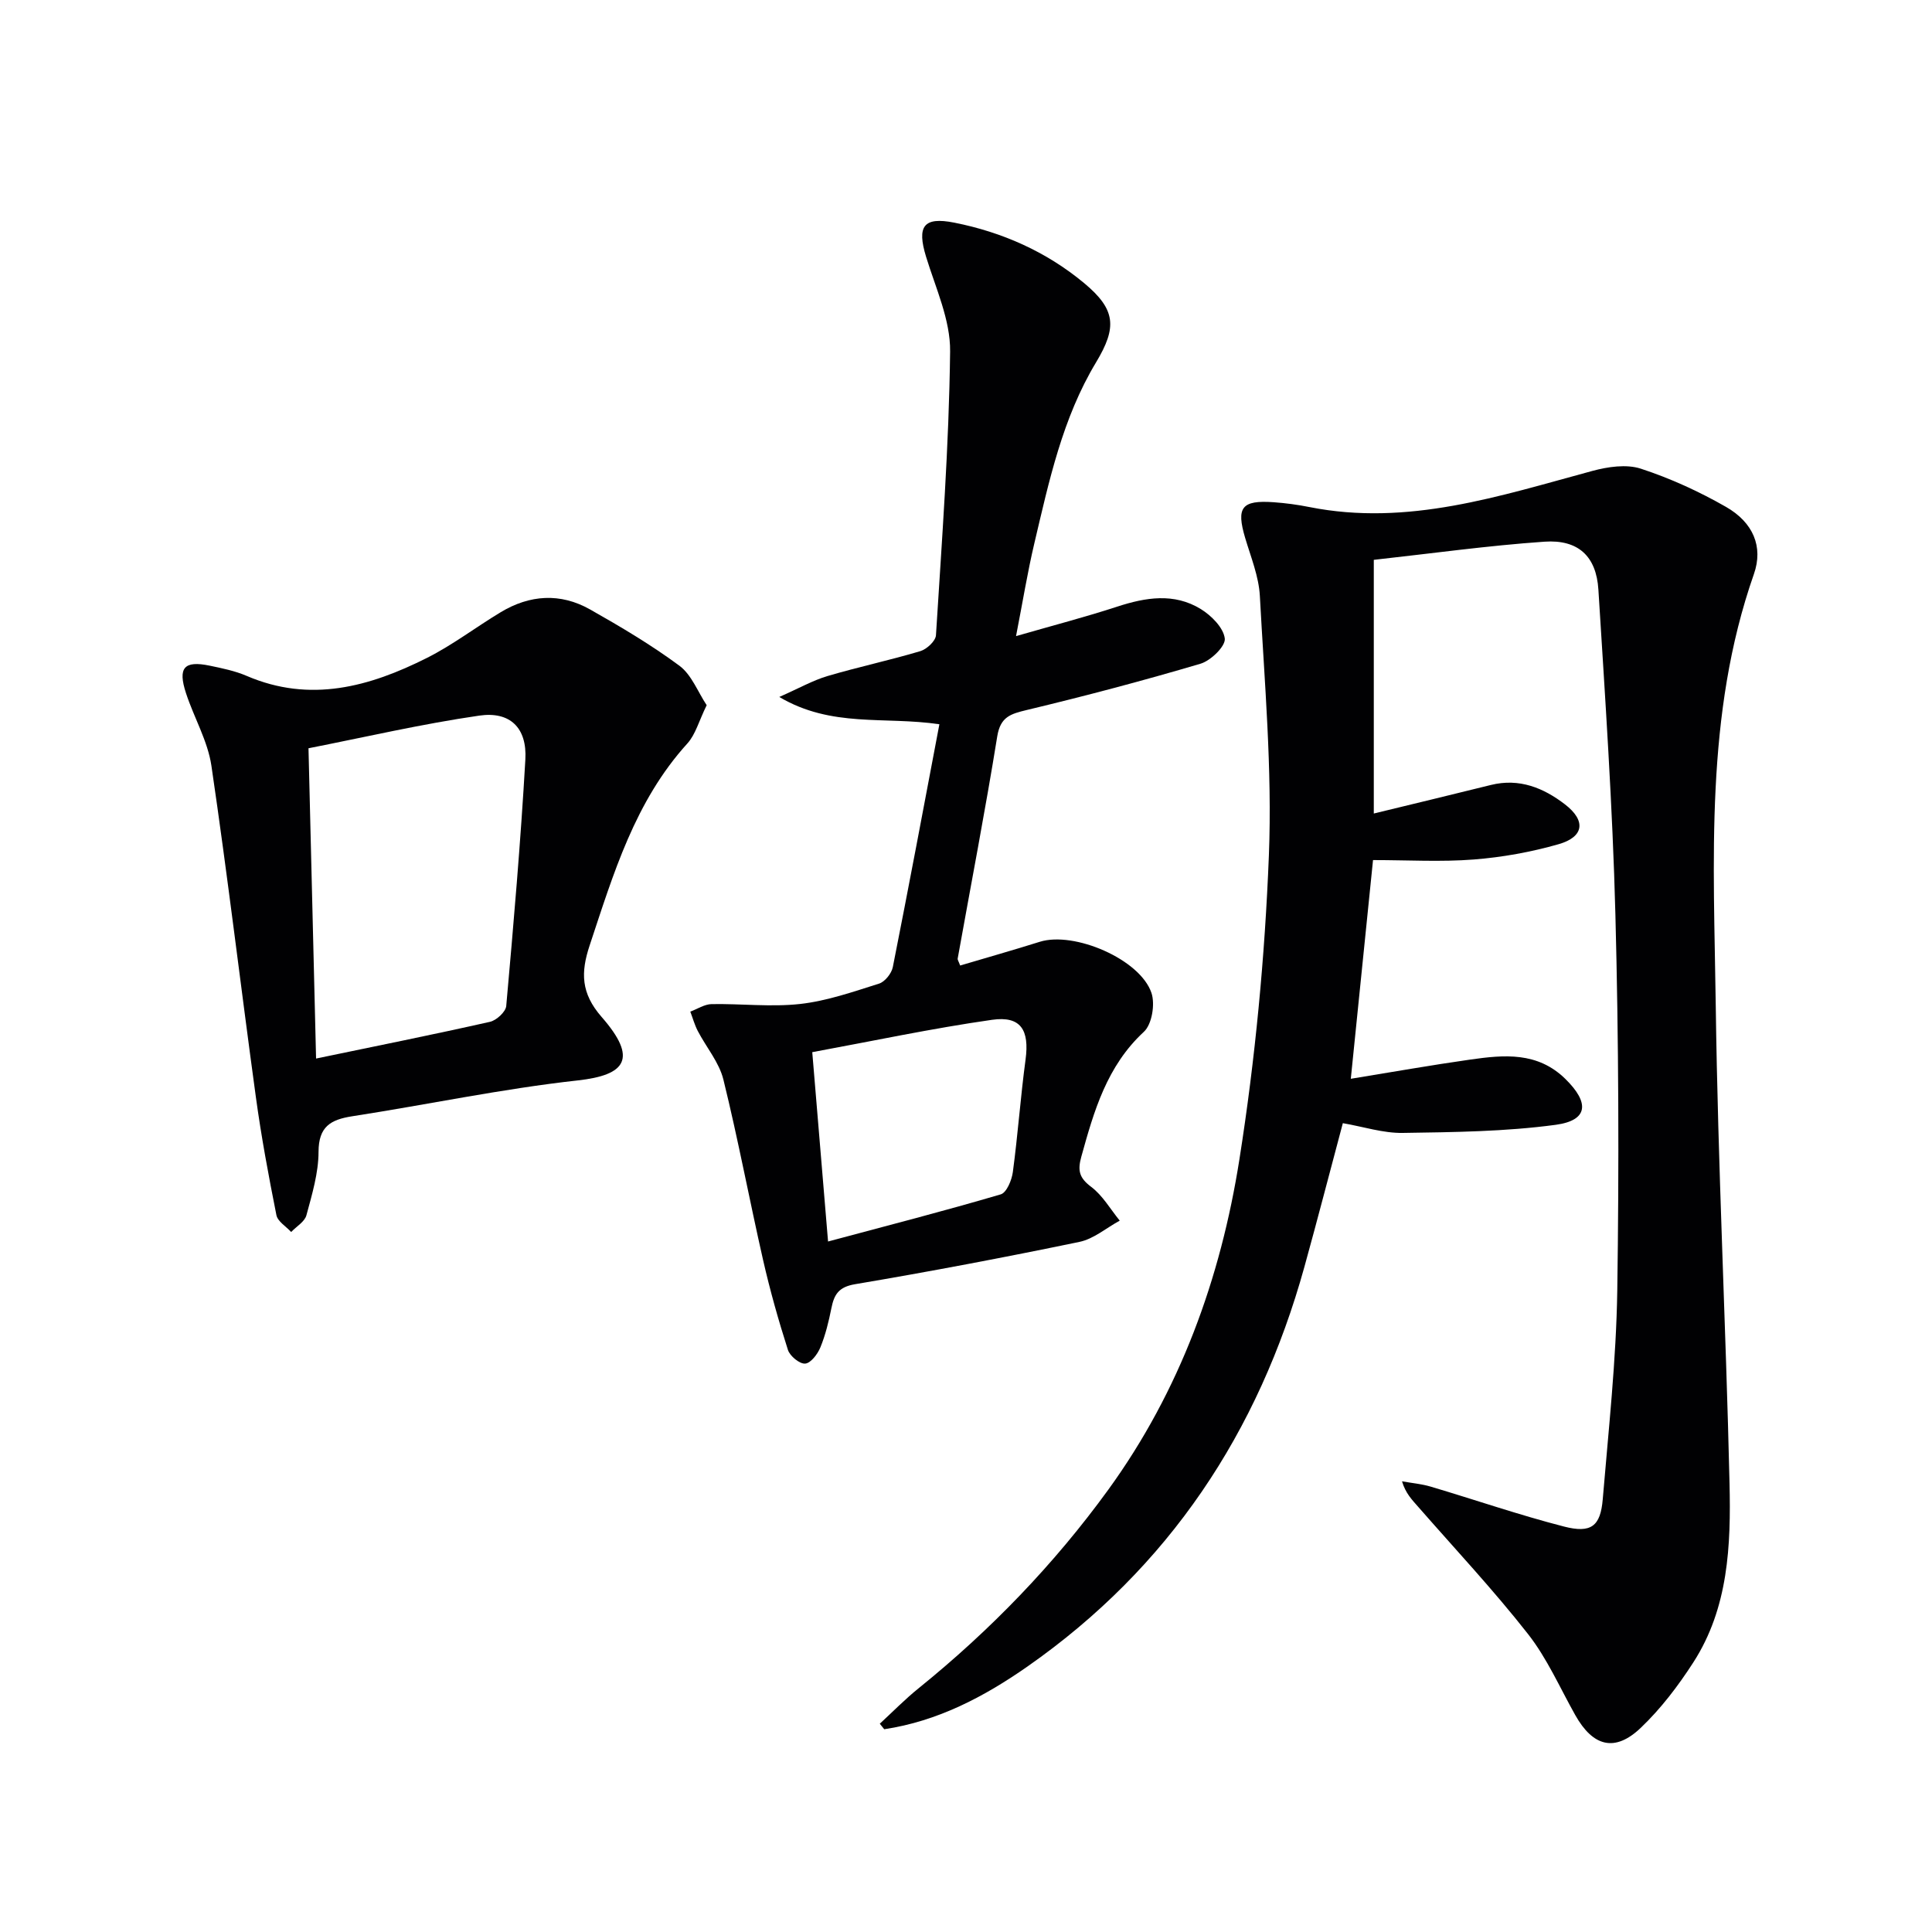
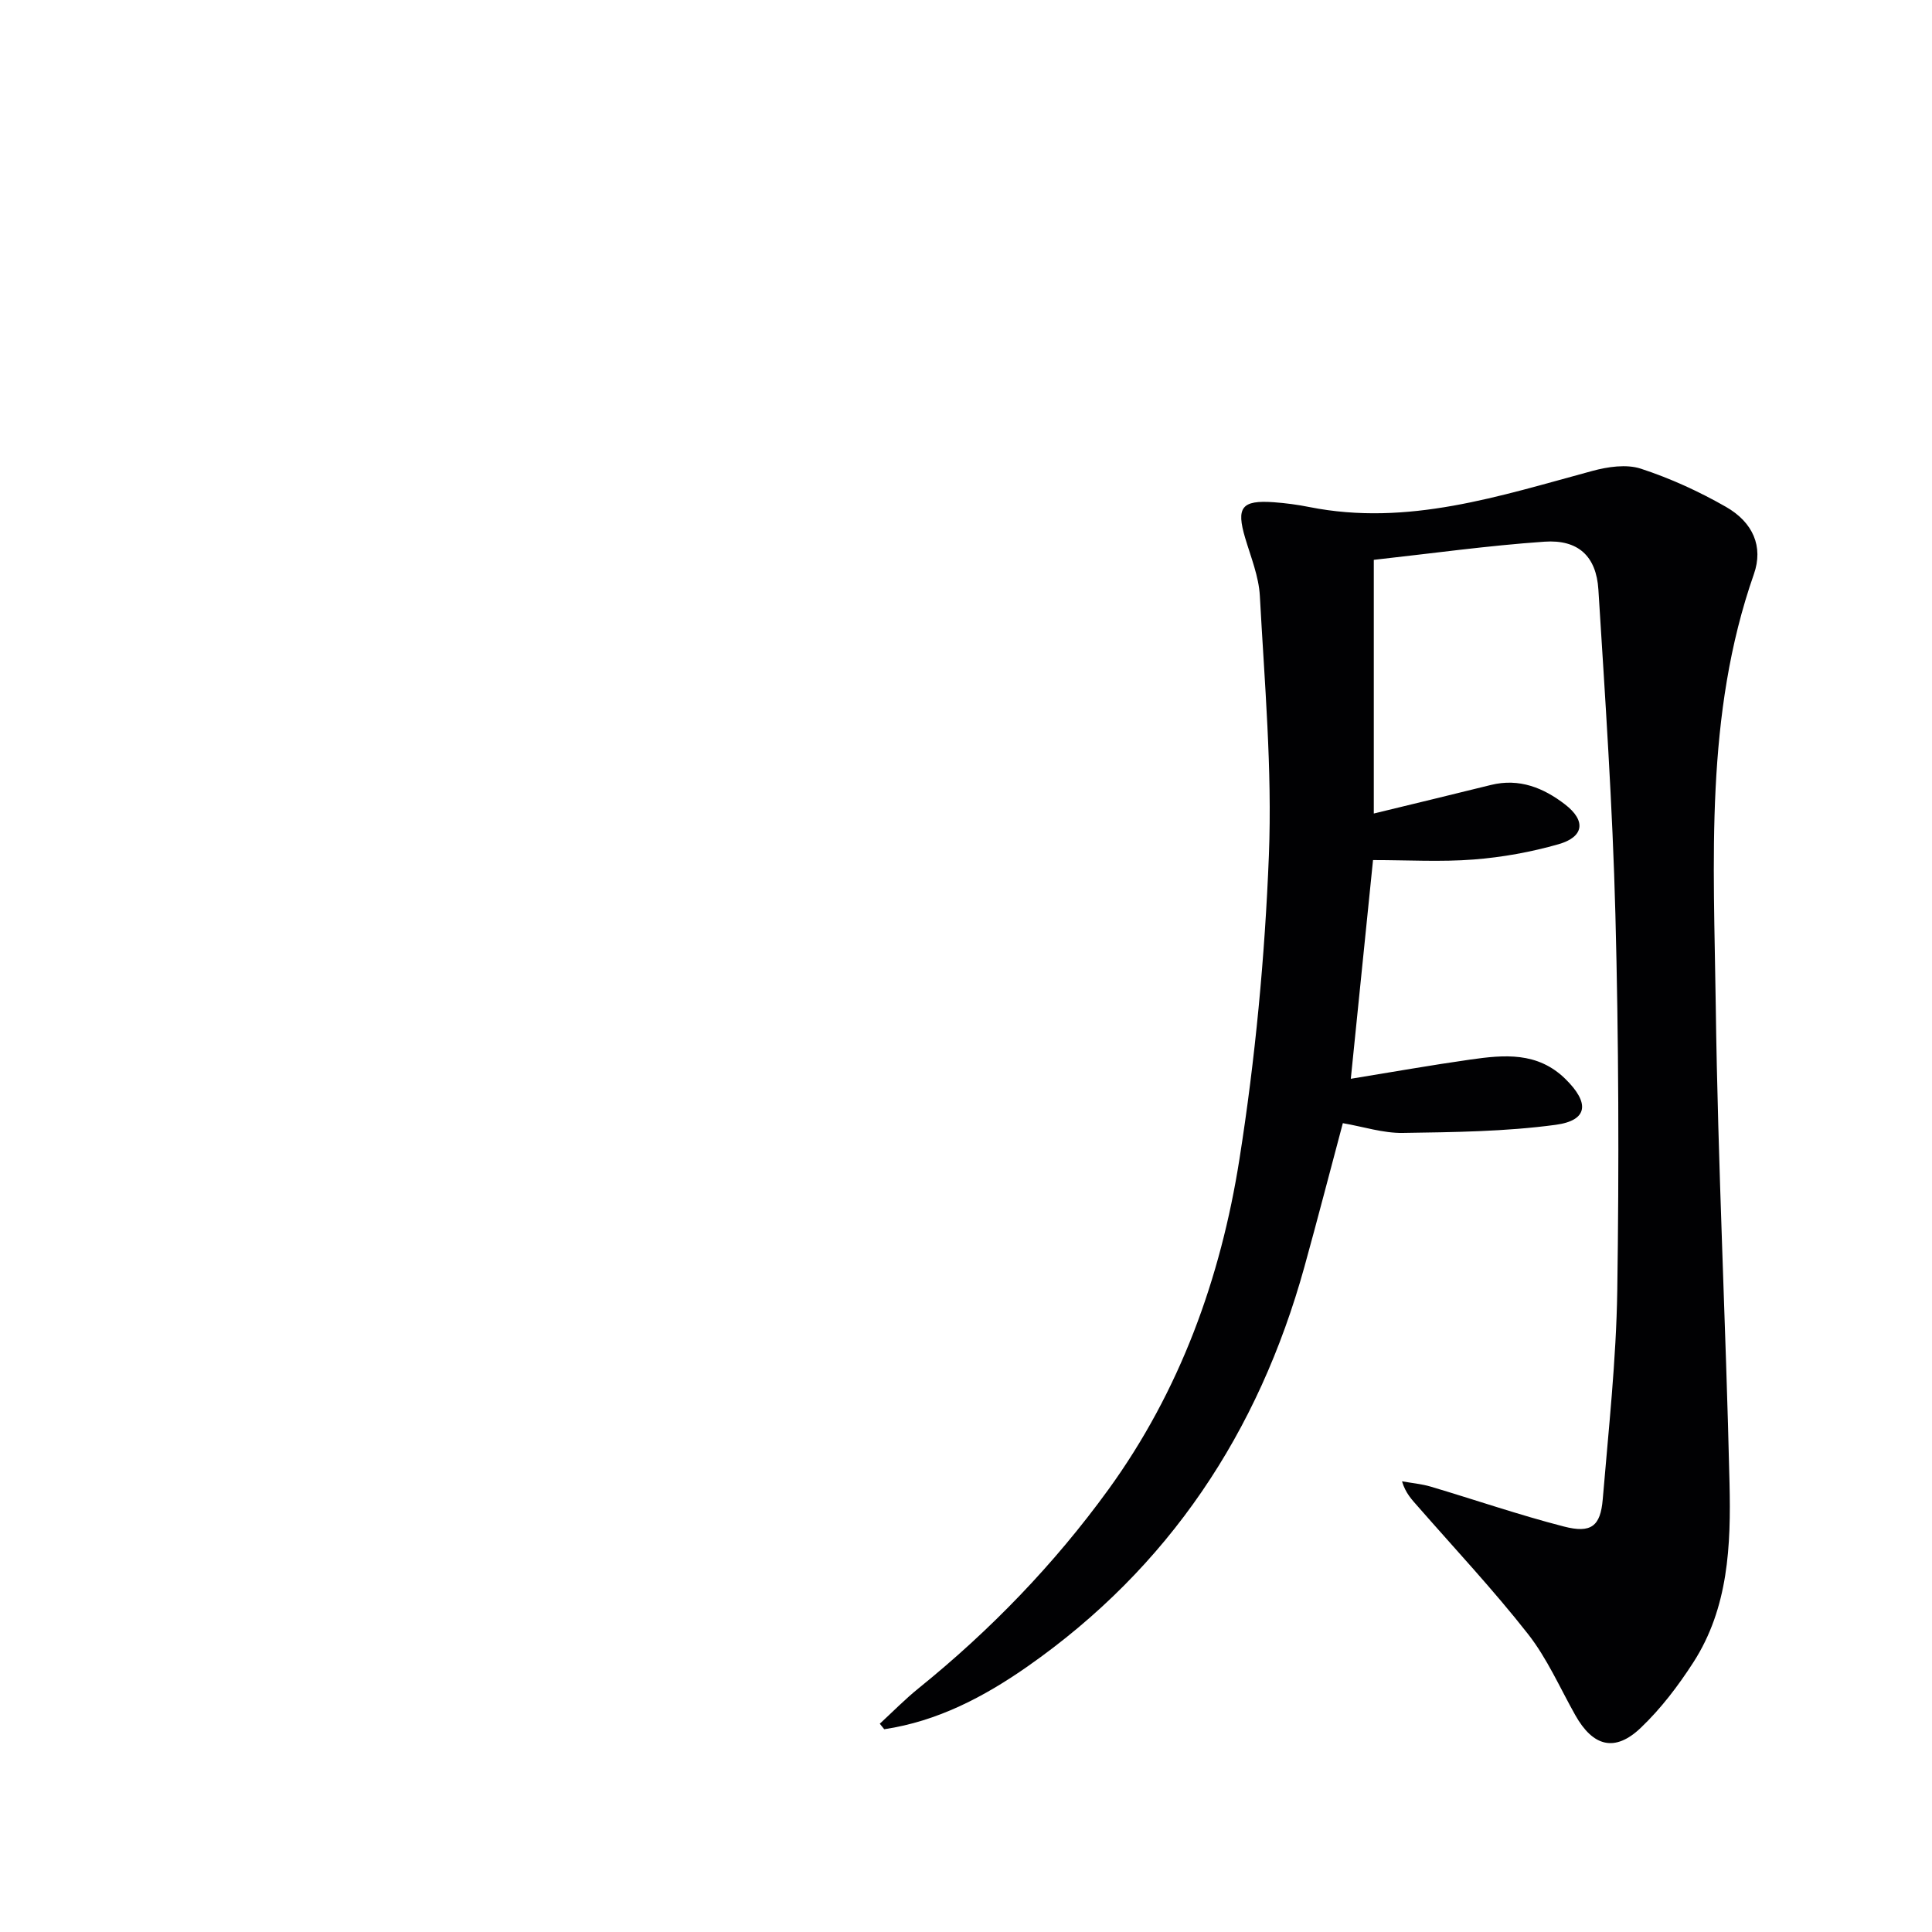
<svg xmlns="http://www.w3.org/2000/svg" enable-background="new 0 0 400 400" viewBox="0 0 400 400">
  <g fill="#010103">
    <path d="m279.67 223.35c8.44-1.37 16.58-2.82 24.76-3.98 6.97-.99 13.89-1.65 19.67 4.02 5.02 4.92 4.75 8.57-2 9.49-10.45 1.41-21.11 1.52-31.69 1.68-4.06.06-8.14-1.29-12.39-2.02-2.67 9.99-5.23 19.9-7.96 29.76-9.49 34.23-28.02 62.23-57.33 82.73-9.03 6.31-18.64 11.34-29.66 12.99-.31-.38-.61-.76-.92-1.14 2.68-2.47 5.24-5.09 8.07-7.37 14.85-12 28.01-25.62 39.23-41.07 14.86-20.48 23.28-43.79 27.16-68.43 3.28-20.79 5.27-41.9 6.1-62.93.7-17.85-.91-35.8-1.87-53.69-.22-4.05-1.86-8.04-3.04-12.01-1.88-6.33-.75-7.87 5.9-7.4 2.48.18 4.97.51 7.4 1 20.38 4.05 39.38-2.29 58.58-7.48 3.19-.86 7.03-1.44 10.02-.47 6.1 1.99 12.06 4.72 17.64 7.91 5.63 3.22 7.77 8.25 5.79 13.91-10.22 29.17-8.3 59.42-7.9 89.45.44 32.94 2.09 65.86 2.85 98.8.3 12.83-.21 25.79-7.5 37.09-3.13 4.85-6.71 9.57-10.87 13.53-5.36 5.12-9.9 3.9-13.57-2.63-3.18-5.65-5.82-11.73-9.78-16.78-7.15-9.12-15.11-17.61-22.75-26.35-1.25-1.43-2.59-2.76-3.34-5.27 1.98.36 4.02.53 5.94 1.1 9.2 2.73 18.29 5.87 27.58 8.26 5.65 1.46 7.57-.07 8.04-5.63 1.2-14.4 2.79-28.81 3.01-43.23.38-25.95.29-51.93-.39-77.87-.58-22.43-2.12-44.84-3.52-67.24-.43-6.92-4.18-10.41-11.16-9.93-11.72.81-23.38 2.44-35.34 3.76v52.52c8.19-1.99 16.22-3.92 24.24-5.91 5.88-1.46 10.91.6 15.36 4.03 4.38 3.38 3.92 6.72-1.33 8.23-5.7 1.63-11.66 2.71-17.57 3.17-6.78.53-13.63.12-20.86.12-1.49 14.7-2.99 29.5-4.6 45.28z" />
-     <path d="m194.49 149.95c-11.44-1.69-22.25.78-33.15-5.65 4.12-1.82 6.95-3.43 9.98-4.33 6.36-1.88 12.87-3.26 19.23-5.16 1.33-.4 3.15-2.09 3.23-3.28 1.22-19.58 2.7-39.16 2.93-58.76.08-6.52-3-13.15-4.98-19.62-1.92-6.29-.56-8.33 5.86-7.05 9.92 1.97 19.04 6.01 26.85 12.5 6.59 5.48 6.86 9.15 2.5 16.4-6.97 11.56-9.75 24.61-12.8 37.53-1.4 5.92-2.37 11.94-3.78 19.17 7.73-2.23 14.4-3.96 20.94-6.1 5.91-1.93 11.78-2.89 17.3.49 2.2 1.35 4.71 3.87 4.98 6.11.19 1.57-2.88 4.57-5.01 5.21-11.89 3.52-23.89 6.69-35.95 9.58-3.36.81-5.49 1.39-6.15 5.46-2.48 15.37-5.44 30.67-8.19 46-.05.27.2.6.51 1.45 5.47-1.62 11-3.19 16.48-4.91 7.1-2.23 20.77 3.59 23.13 10.59.78 2.32.1 6.5-1.57 8.04-7.67 7.1-10.33 16.38-12.96 25.88-.79 2.85-.43 4.37 2.04 6.22 2.38 1.79 3.98 4.62 5.92 7-2.78 1.51-5.39 3.79-8.35 4.4-15.43 3.2-30.91 6.14-46.44 8.76-3.41.57-4.34 2.13-4.91 4.97-.55 2.75-1.22 5.53-2.28 8.11-.57 1.4-1.99 3.27-3.15 3.36-1.15.09-3.16-1.56-3.57-2.84-1.96-6.12-3.71-12.33-5.14-18.6-2.83-12.44-5.17-24.99-8.22-37.37-.88-3.57-3.55-6.69-5.31-10.07-.65-1.26-1.03-2.65-1.54-3.99 1.47-.55 2.93-1.53 4.4-1.56 6.12-.11 12.31.64 18.35-.03 5.53-.62 10.96-2.52 16.32-4.21 1.22-.38 2.6-2.11 2.86-3.43 3.28-16.53 6.39-33.11 9.64-50.27zm-23.05 107.09c12.48-3.34 24.17-6.35 35.75-9.76 1.22-.36 2.29-2.95 2.51-4.63 1.04-7.74 1.59-15.54 2.63-23.27.82-6.11-.96-9.09-6.93-8.24-12.41 1.77-24.69 4.39-37.23 6.7 1.09 13.19 2.11 25.39 3.27 39.2z" />
-     <path d="m146.31 146c-1.62 3.31-2.31 6.06-3.99 7.92-10.88 11.98-15.31 26.98-20.24 41.82-1.86 5.6-1.82 9.89 2.48 14.81 7.57 8.65 5 12.04-4.95 13.14-15.64 1.73-31.11 5.01-46.68 7.42-4.5.7-6.97 2.15-6.98 7.38-.01 4.38-1.35 8.82-2.51 13.12-.36 1.34-2.07 2.32-3.16 3.46-1.05-1.15-2.78-2.17-3.05-3.48-1.62-8.13-3.14-16.28-4.26-24.49-3.13-22.84-5.84-45.75-9.2-68.56-.76-5.14-3.6-9.95-5.25-14.99-1.75-5.32-.42-6.83 4.9-5.73 2.59.54 5.25 1.08 7.66 2.12 13.15 5.65 25.43 2.25 37.3-3.72 5.33-2.68 10.14-6.37 15.27-9.46 6.03-3.64 12.38-4.05 18.52-.58 6.35 3.59 12.67 7.34 18.52 11.67 2.5 1.87 3.79 5.4 5.62 8.15zm-80.87 73.16c12.4-2.58 24.23-4.95 35.99-7.6 1.35-.3 3.27-2.06 3.38-3.28 1.52-17 2.99-34 3.96-51.04.37-6.52-3.14-10.01-9.54-9.08-11.88 1.72-23.61 4.45-35.36 6.76.53 21.84 1.04 42.54 1.57 64.24z" />
  </g>
</svg>